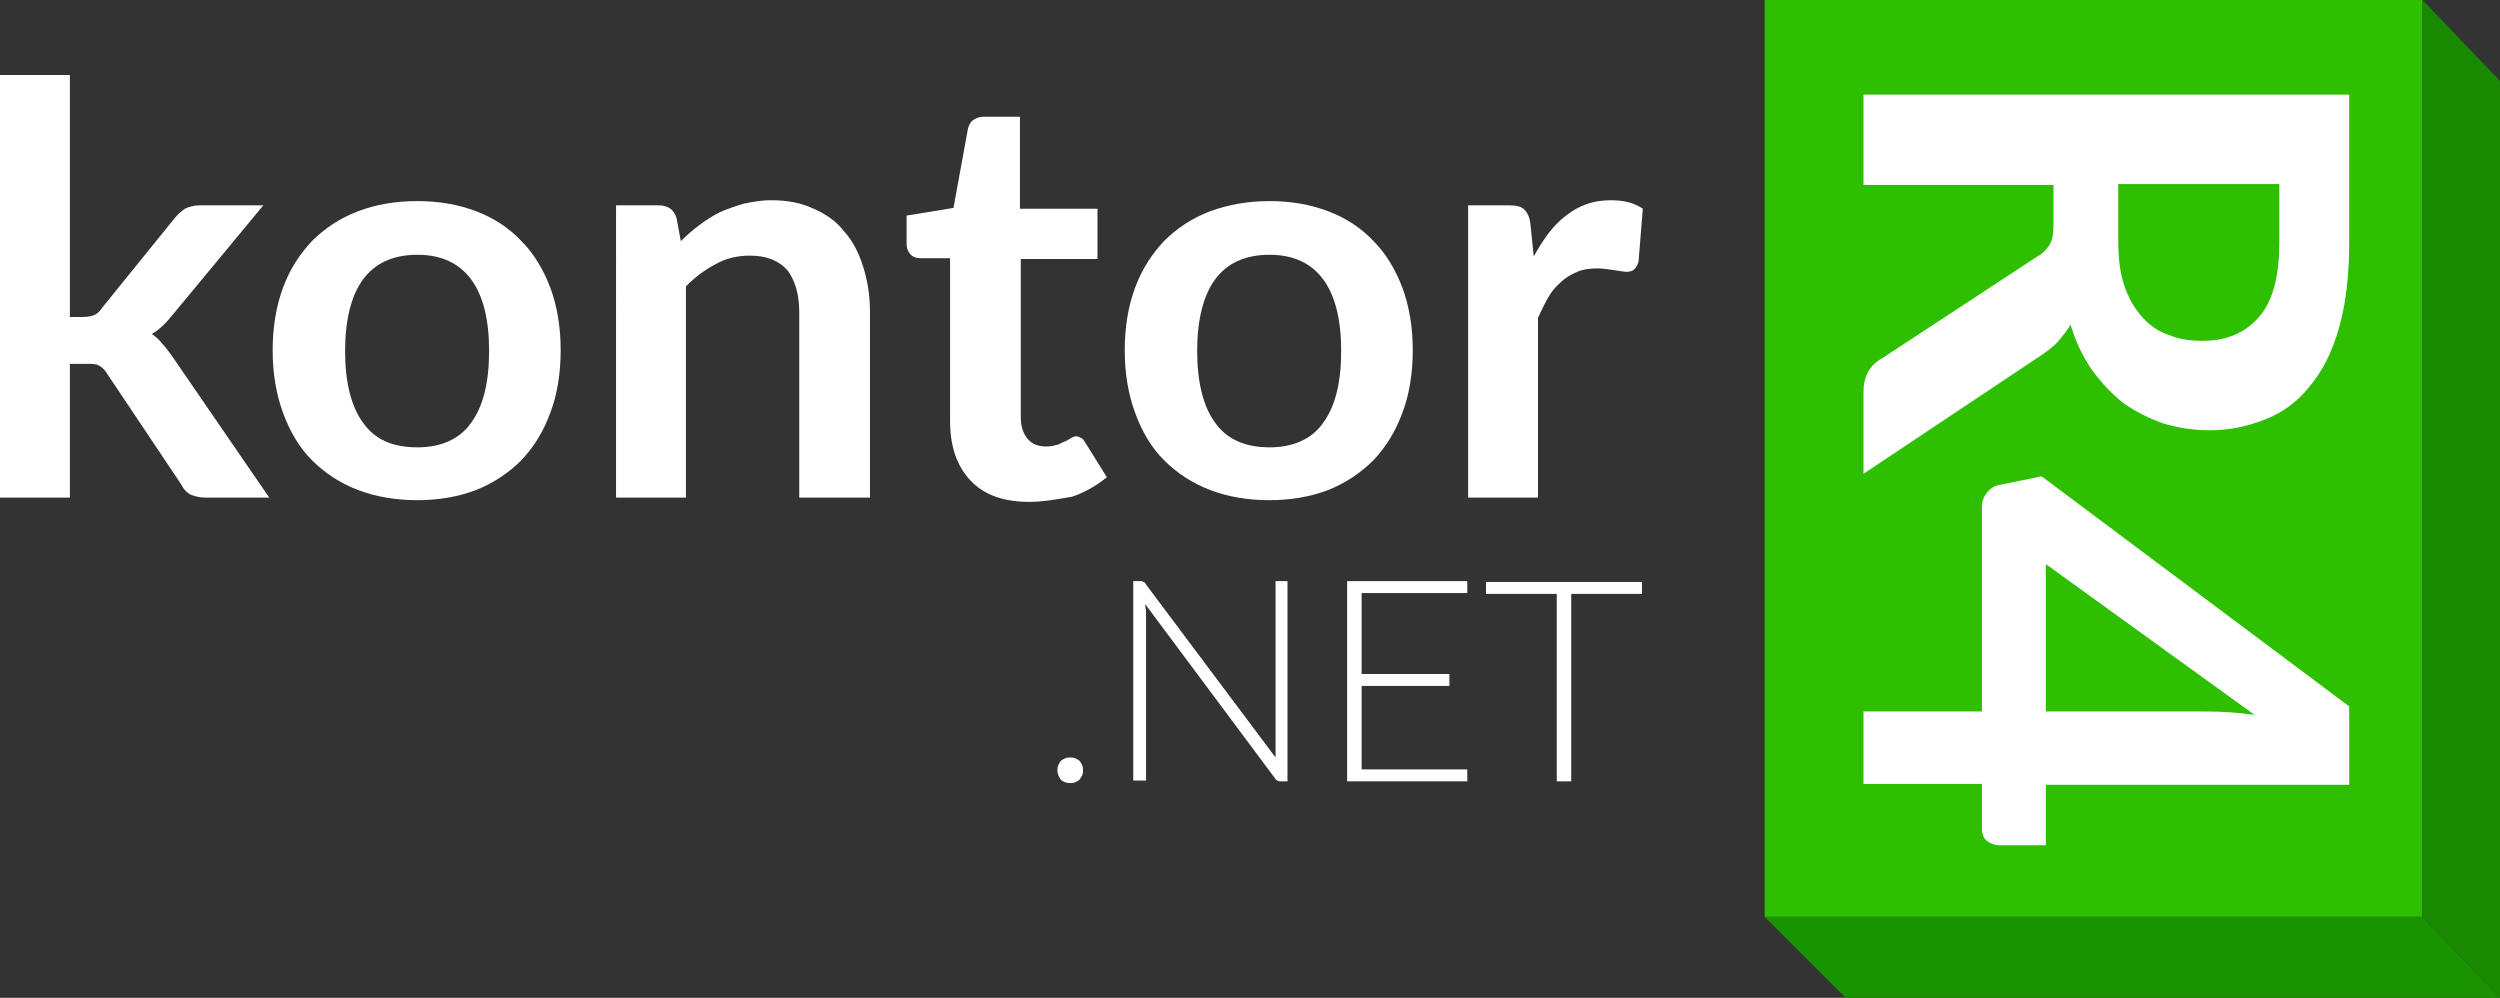
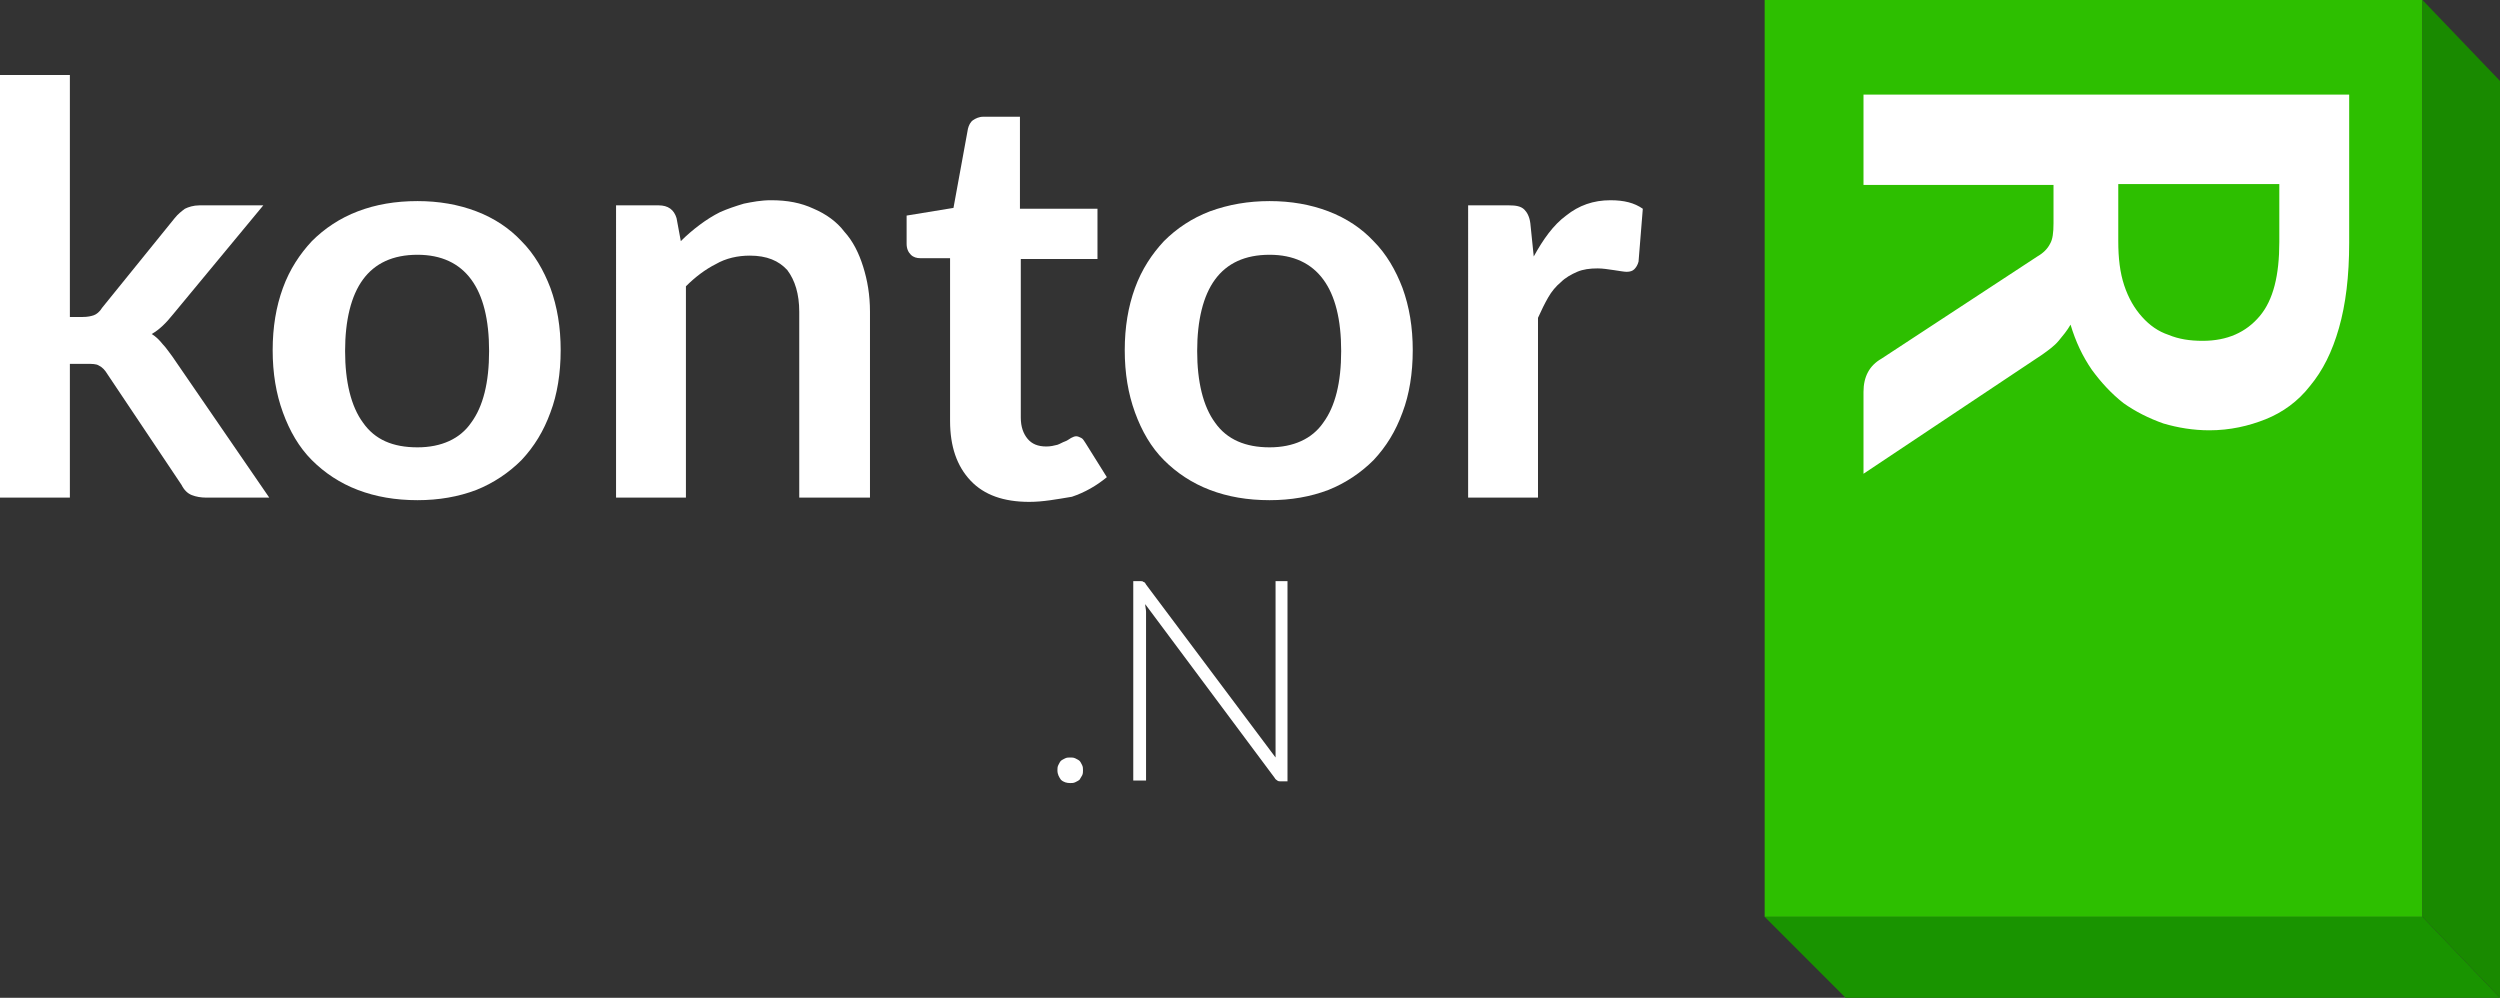
<svg xmlns="http://www.w3.org/2000/svg" version="1.1" id="Ebene_1" x="0px" y="0px" viewBox="0 0 293.4 117.1" style="enable-background:new 0 0 293.4 117.1;" xml:space="preserve">
  <rect x="0" y="0" width="293.4" height="117.1" fill="#333333" stroke="none" />
  <style type="text/css">
	.st0{fill:#FFFFFF;}
	.st1{fill:#2DBF00;}
	.st2{fill:#199400;}
	.st3{fill:#198A00;}
</style>
  <path class="st0" d="M8.2,8.8v28.4h1.5c0.6,0,1-0.1,1.3-0.2c0.3-0.1,0.7-0.4,1-0.9l8.5-10.5c0.4-0.5,0.8-0.8,1.2-1.1  c0.4-0.2,1-0.4,1.7-0.4h7.5L20.3,36.9c-0.8,1-1.6,1.8-2.5,2.3c0.5,0.3,0.9,0.7,1.3,1.2c0.4,0.4,0.7,0.9,1.1,1.4l11.4,16.6h-7.4  c-0.6,0-1.2-0.1-1.7-0.3s-0.9-0.6-1.2-1.2l-8.7-13c-0.3-0.5-0.6-0.8-1-1c-0.3-0.2-0.8-0.2-1.5-0.2H8.2v15.7H0V8.8H8.2z" />
  <path class="st0" d="M49,23.6c2.5,0,4.8,0.4,6.9,1.2c2.1,0.8,3.9,2,5.3,3.5c1.5,1.5,2.6,3.4,3.4,5.5c0.8,2.2,1.2,4.6,1.2,7.3  s-0.4,5.2-1.2,7.3c-0.8,2.2-1.9,4-3.4,5.6c-1.5,1.5-3.3,2.7-5.3,3.5c-2.1,0.8-4.4,1.2-6.9,1.2c-2.6,0-4.9-0.4-7-1.2s-3.9-2-5.4-3.5  s-2.6-3.4-3.4-5.6c-0.8-2.2-1.2-4.6-1.2-7.3s0.4-5.1,1.2-7.3s2-4,3.4-5.5c1.5-1.5,3.3-2.7,5.4-3.5C44.1,24,46.4,23.6,49,23.6z   M49,52.5c2.8,0,5-1,6.3-2.9c1.4-1.9,2.1-4.7,2.1-8.4s-0.7-6.5-2.1-8.4c-1.4-1.9-3.5-2.9-6.3-2.9c-2.9,0-5,1-6.4,2.9  c-1.4,1.9-2.1,4.8-2.1,8.4s0.7,6.5,2.1,8.4C44,51.6,46.1,52.5,49,52.5z" />
  <path class="st0" d="M79.9,28.3c0.7-0.7,1.4-1.3,2.2-1.9c0.8-0.6,1.6-1.1,2.4-1.5c0.9-0.4,1.8-0.7,2.8-1c1-0.2,2-0.4,3.2-0.4  c1.9,0,3.5,0.3,5,1c1.4,0.6,2.7,1.5,3.6,2.7c1,1.1,1.7,2.5,2.2,4.1s0.8,3.3,0.8,5.3v21.8h-8.3V36.6c0-2.1-0.5-3.7-1.4-4.9  C91.4,30.6,90,30,88,30c-1.4,0-2.8,0.3-4,1c-1.2,0.6-2.4,1.5-3.5,2.6v24.8h-8.2V24.1h5c1.1,0,1.8,0.5,2.1,1.5L79.9,28.3z" />
  <path class="st0" d="M120.8,58.9c-3,0-5.3-0.8-6.9-2.5s-2.4-4-2.4-7V30.3H108c-0.4,0-0.8-0.1-1.1-0.4c-0.3-0.3-0.5-0.7-0.5-1.3v-3.3  l5.5-0.9l1.7-9.3c0.1-0.4,0.3-0.8,0.6-1c0.3-0.2,0.7-0.4,1.2-0.4h4.3v10.8h9.1v5.9h-9V49c0,1.1,0.3,1.9,0.8,2.5s1.2,0.9,2.2,0.9  c0.5,0,0.9-0.1,1.3-0.2c0.3-0.1,0.6-0.3,0.9-0.4c0.3-0.1,0.5-0.3,0.7-0.4c0.2-0.1,0.4-0.2,0.6-0.2s0.4,0.1,0.6,0.2  c0.2,0.1,0.3,0.3,0.5,0.6l2.5,4c-1.2,1-2.6,1.8-4.1,2.3C124,58.6,122.4,58.9,120.8,58.9z" />
  <path class="st0" d="M149,23.6c2.5,0,4.8,0.4,6.9,1.2c2.1,0.8,3.9,2,5.3,3.5c1.5,1.5,2.6,3.4,3.4,5.5c0.8,2.2,1.2,4.6,1.2,7.3  s-0.4,5.2-1.2,7.3c-0.8,2.2-1.9,4-3.4,5.6c-1.5,1.5-3.3,2.7-5.3,3.5c-2.1,0.8-4.4,1.2-6.9,1.2c-2.6,0-4.9-0.4-7-1.2s-3.9-2-5.4-3.5  s-2.6-3.4-3.4-5.6c-0.8-2.2-1.2-4.6-1.2-7.3s0.4-5.1,1.2-7.3s2-4,3.4-5.5c1.5-1.5,3.3-2.7,5.4-3.5C144.2,24,146.5,23.6,149,23.6z   M149,52.5c2.8,0,5-1,6.3-2.9c1.4-1.9,2.1-4.7,2.1-8.4s-0.7-6.5-2.1-8.4c-1.4-1.9-3.5-2.9-6.3-2.9c-2.9,0-5,1-6.4,2.9  c-1.4,1.9-2.1,4.8-2.1,8.4s0.7,6.5,2.1,8.4C144,51.6,146.2,52.5,149,52.5z" />
  <path class="st0" d="M180,30.1c1.1-2,2.3-3.7,3.8-4.8c1.5-1.2,3.2-1.8,5.2-1.8c1.6,0,2.8,0.3,3.8,1l-0.5,6.2  c-0.1,0.4-0.3,0.7-0.5,0.9s-0.5,0.3-0.9,0.3c-0.3,0-0.8-0.1-1.5-0.2s-1.3-0.2-1.9-0.2c-0.9,0-1.7,0.1-2.4,0.4s-1.4,0.7-1.9,1.2  c-0.6,0.5-1.1,1.1-1.5,1.8s-0.8,1.5-1.2,2.4v21.1h-8.2V24.1h4.8c0.8,0,1.4,0.1,1.8,0.5c0.3,0.3,0.6,0.8,0.7,1.6L180,30.1z" />
  <path class="st0" d="M124.1,90.4c0-0.2,0-0.4,0.1-0.6s0.2-0.4,0.3-0.5s0.3-0.2,0.5-0.3c0.2-0.1,0.4-0.1,0.6-0.1s0.4,0,0.6,0.1  s0.4,0.2,0.5,0.3c0.1,0.1,0.2,0.3,0.3,0.5s0.1,0.4,0.1,0.6s0,0.4-0.1,0.6s-0.2,0.3-0.3,0.5c-0.1,0.1-0.3,0.2-0.5,0.3  c-0.2,0.1-0.4,0.1-0.6,0.1c-0.4,0-0.8-0.1-1.1-0.4C124.3,91.2,124.1,90.9,124.1,90.4z" />
  <path class="st0" d="M151.1,68.2v23.5h-0.8c-0.1,0-0.3,0-0.4-0.1c-0.1-0.1-0.2-0.1-0.3-0.3l-15.2-20.4c0,0.3,0.1,0.6,0.1,0.9v19.8  H133V68.2h0.8c0.2,0,0.3,0,0.4,0.1c0.1,0,0.2,0.1,0.3,0.3l15.2,20.3c0-0.3,0-0.6,0-0.9V68.2H151.1z" />
-   <path class="st0" d="M172.2,90.3v1.4h-14.1V68.2h14.1v1.4h-12.4v9.5h10.3v1.4h-10.3v9.8H172.2z" />
-   <path class="st0" d="M192.6,69.7h-8.2v22h-1.7v-22h-8.3v-1.4h18.3v1.4H192.6z" />
  <rect x="207.1" class="st1" width="77.2" height="107.6" />
  <polygon class="st2" points="207.1,107.6 284.3,107.6 293.4,117.1 216.6,117.1 " />
  <polygon class="st3" points="284.3,107.6 293.4,117.1 293.4,9.5 284.3,0 " />
  <g>
    <path class="st0" d="M218.7,55.6V46c0-1.8,0.7-3.1,2.1-3.9l18.3-12c0.7-0.4,1.2-0.9,1.5-1.5c0.3-0.5,0.4-1.3,0.4-2.4v-4.5h-22.3   V11.1h57v17.4c0,3.9-0.4,7.2-1.2,10c-0.8,2.8-1.9,5-3.4,6.8c-1.4,1.8-3.2,3.1-5.2,3.9c-2,0.8-4.2,1.3-6.6,1.3   c-1.9,0-3.7-0.3-5.4-0.8c-1.7-0.6-3.3-1.4-4.7-2.4c-1.4-1.1-2.6-2.4-3.7-3.9c-1.1-1.6-1.9-3.3-2.5-5.3c-0.4,0.7-0.9,1.3-1.4,1.9   c-0.5,0.6-1.2,1.1-1.9,1.6L218.7,55.6z M248.6,28.3c0,2,0.2,3.7,0.7,5.2s1.2,2.7,2.1,3.7s1.9,1.7,3.1,2.1c1.2,0.5,2.5,0.7,4,0.7   c2.9,0,5.1-1,6.7-2.9s2.3-4.8,2.3-8.7v-6.8h-18.9V28.3L248.6,28.3z" />
-     <path class="st0" d="M240.2,99.2h-5.6c-0.5,0-1-0.2-1.4-0.5s-0.6-0.8-0.6-1.5V92h-13.9v-8.5h13.9v-24c0-0.7,0.2-1.2,0.6-1.7   c0.4-0.5,0.9-0.8,1.5-0.9l4.9-1l36.1,27v9.2h-35.6v7.1C240.1,99.2,240.2,99.2,240.2,99.2z M240.2,83.5h18.6c1.8,0,3.7,0.1,5.8,0.4   l-24.5-17.7v17.3H240.2z" />
  </g>
</svg>